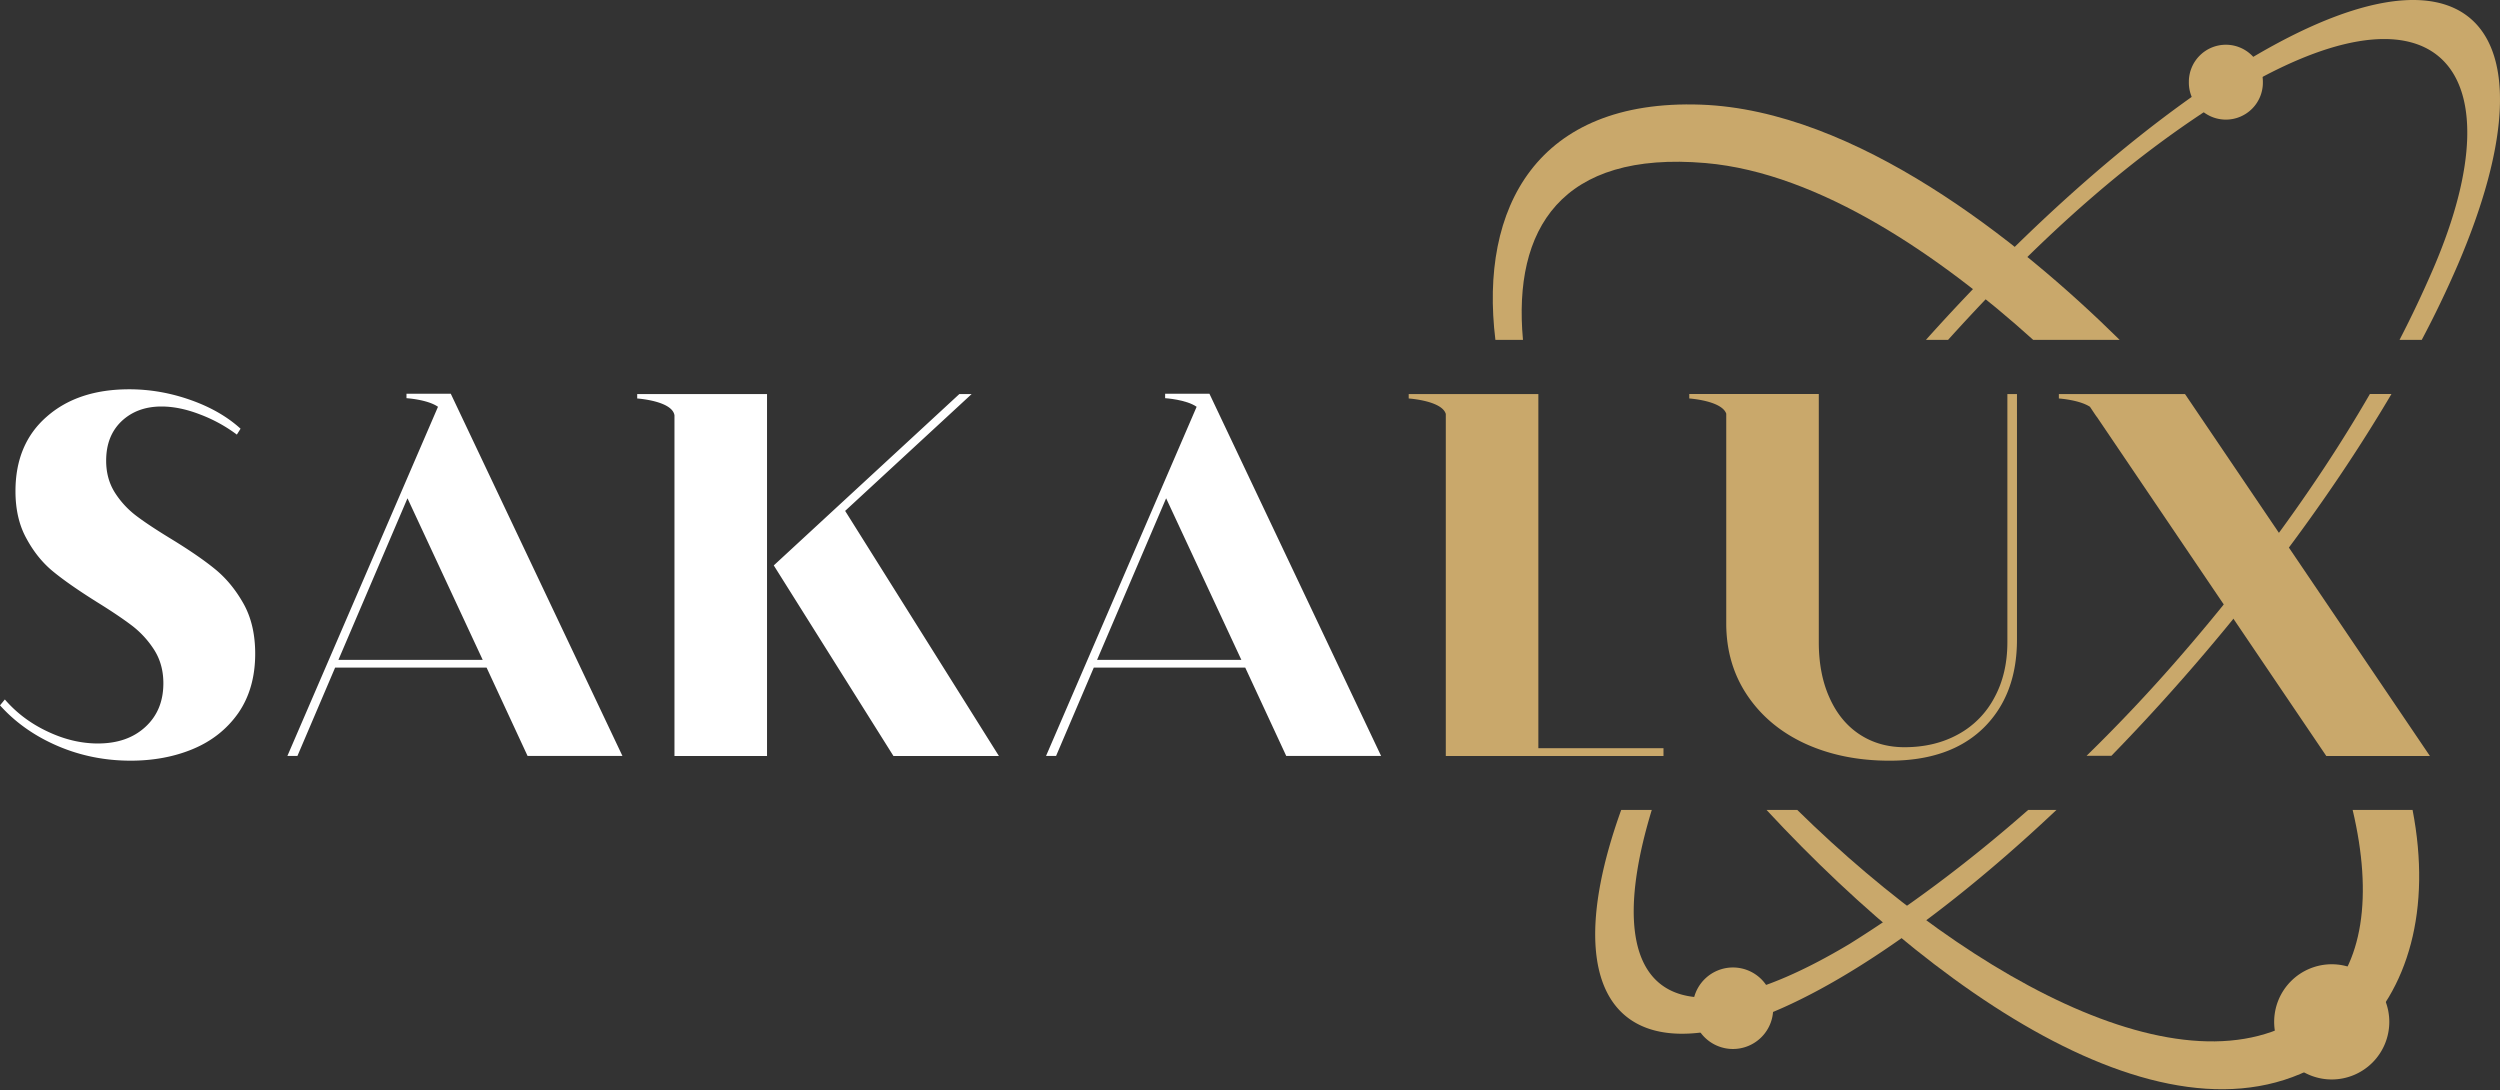
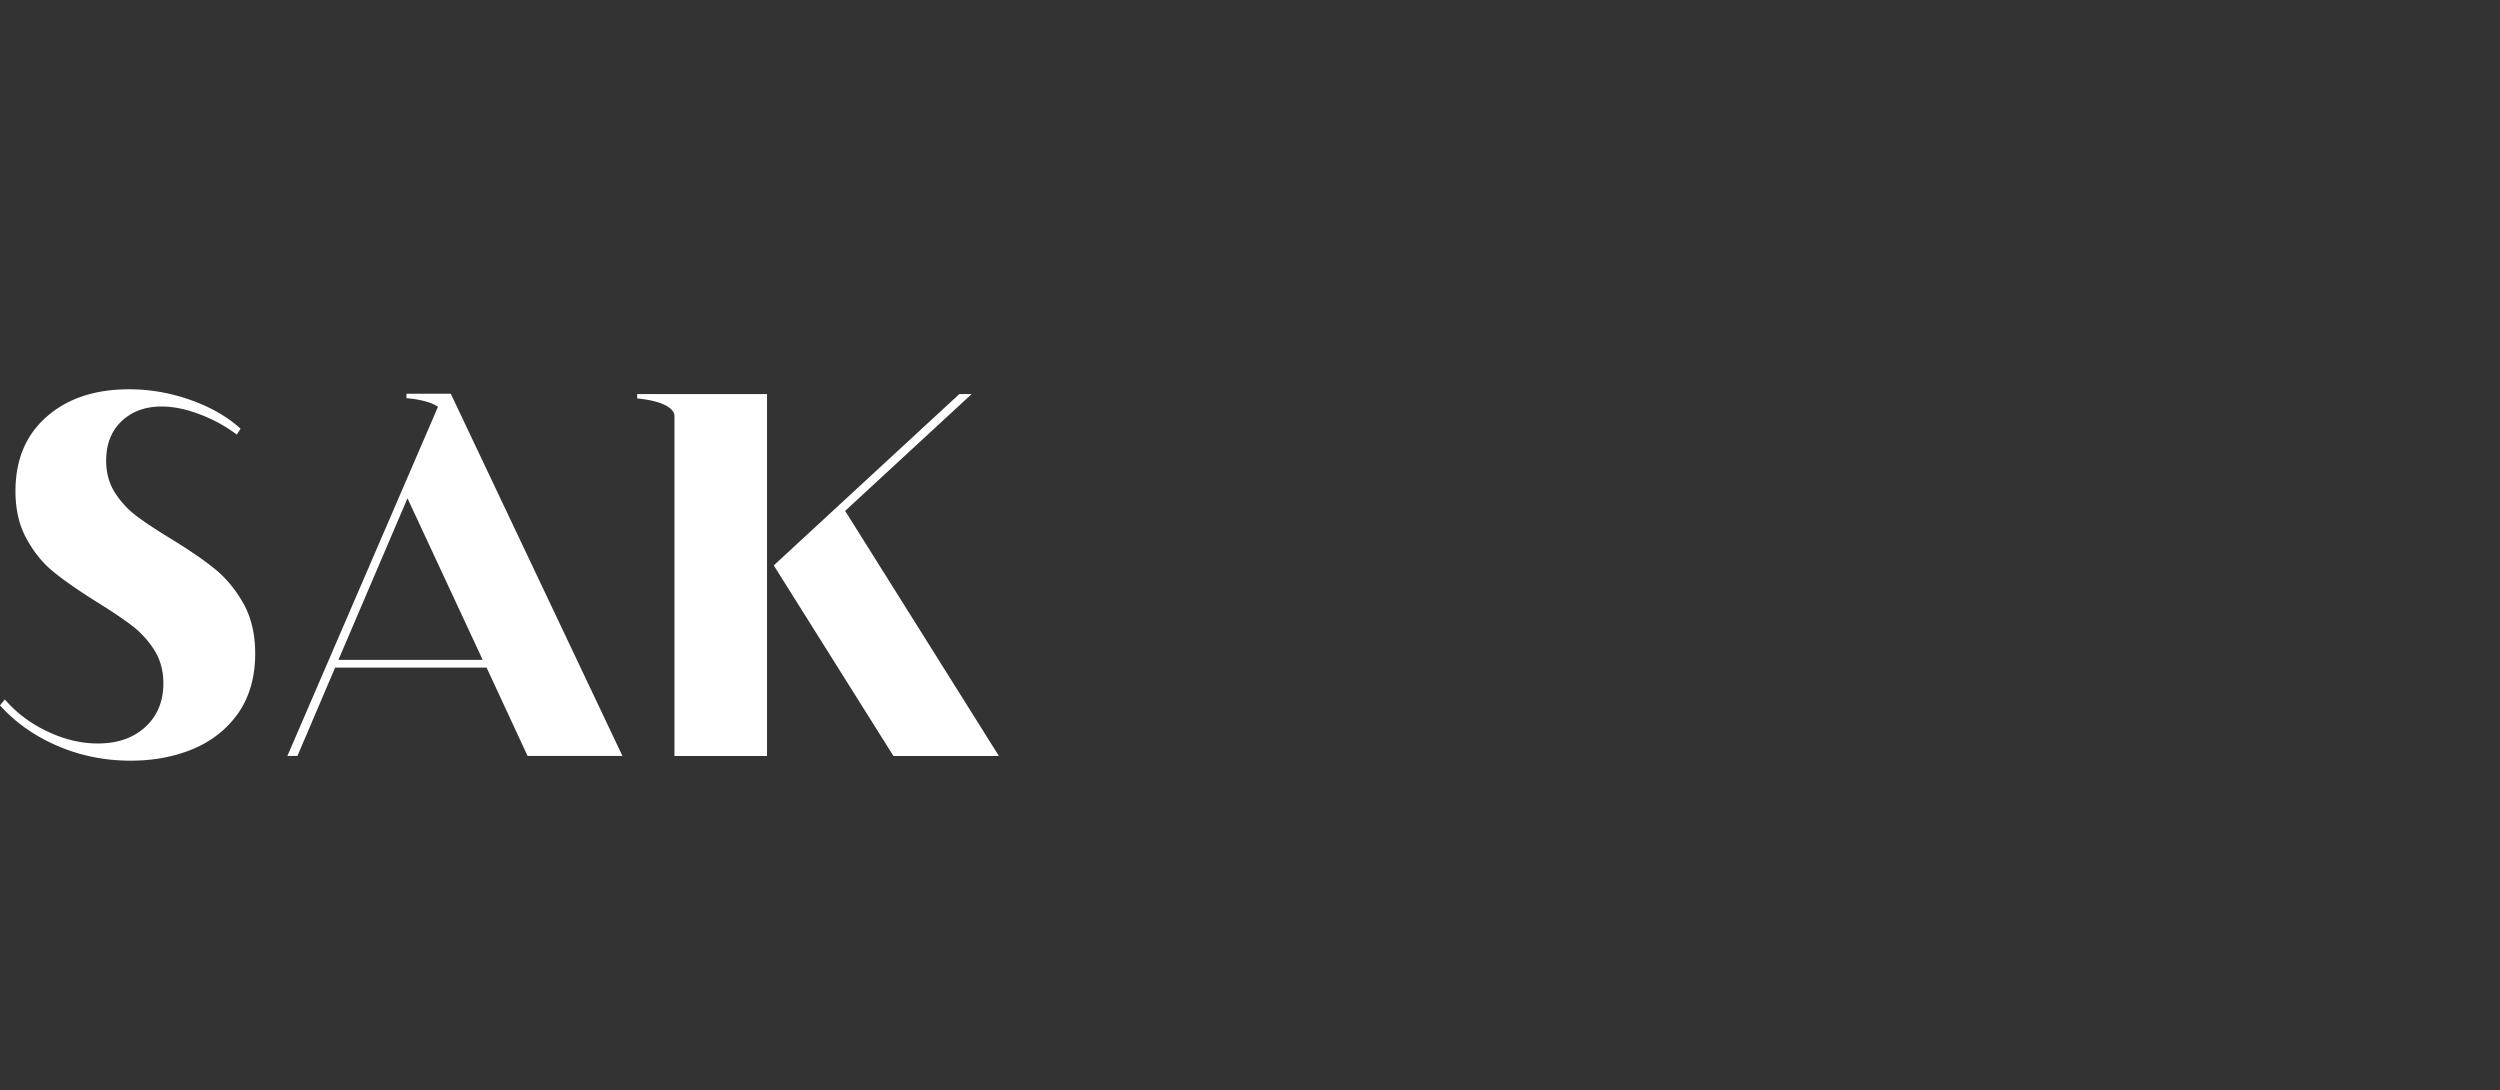
<svg xmlns="http://www.w3.org/2000/svg" width="266" height="116" fill="none">
  <rect width="100%" height="100%" fill="#333333" stroke="none" />
-   <path d="M246.929 106.701c4.513-4.03 5.554-11.38 3.393-20.523h6.376c2.031 10.533-.423 19.246-6.255 24.453-16.195 14.463-42.802-3.24-62.485-24.453h3.272c19.038 18.701 43.281 31.612 55.699 20.523zm-30.595-70.537c-9.792-8.837-22.694-17.764-34.853-18.815-15.37-1.329-20.521 7.01-19.436 18.815h-2.934c-1.727-14.06 4.42-25.654 21.873-25.029 16.374.587 33.738 14.358 44.55 25.03h-9.2z" fill="#C9A86B" />
-   <path d="M218.805 86.178c-7.367 6.958-14.574 12.64-21.076 16.7-23.084 14.411-33.387 5.962-25.234-16.7h3.254c-5.752 18.873 1.453 25.967 21.049 14.253 5.881-3.672 12.352-8.403 18.998-14.253h3.009zm30.179-35.6c-4.159 6.181-8.989 12.563-14.387 18.908a218.285 218.285 0 01-9.943 10.93h-2.642a172.824 172.824 0 0010.009-10.627c.511-.59.925-1.072 1.239-1.44 5.433-6.387 10.096-12.608 14.049-18.597a155.798 155.798 0 004.846-7.827h2.295a172.688 172.688 0 01-5.466 8.653zm6.325-14.414a118.67 118.67 0 003.612-7.632c9.296-21.651.118-31.96-22.216-18.016-9.564 5.972-18.888 13.97-29.431 25.648h-2.356c11.372-12.692 23.063-22.797 33.081-29.051 24.522-15.31 34.623-4.822 23.495 21.099a110.086 110.086 0 01-3.821 7.952h-2.364z" fill="#C9A86B" />
-   <path fill-rule="evenodd" clip-rule="evenodd" d="M184.386 102.939a4.28 4.28 0 014.278 4.281 4.279 4.279 0 11-8.555 0 4.28 4.28 0 014.277-4.281zm63.71-.341a6.127 6.127 0 016.125 6.128 6.127 6.127 0 01-6.125 6.129 6.127 6.127 0 01-6.124-6.129 6.126 6.126 0 016.124-6.128zM236.833 4.76a3.938 3.938 0 013.937 3.94 3.938 3.938 0 11-7.874 0 3.938 3.938 0 013.937-3.94z" fill="#C9A86B" />
  <path d="M25.354 75.87c-1.205 1.711-2.804 2.976-4.803 3.815-2 .838-4.224 1.251-6.649 1.251-2.743 0-5.321-.519-7.742-1.554-2.425-1.038-4.487-2.473-6.16-4.333l.516-.626c1.237 1.434 2.76 2.576 4.56 3.418 1.799.852 3.581 1.265 5.334 1.265 2.092 0 3.768-.58 5.049-1.754 1.28-1.175 1.923-2.716 1.923-4.653 0-1.344-.323-2.502-.949-3.51a10.061 10.061 0 00-2.314-2.563c-.932-.716-2.199-1.571-3.799-2.563-1.922-1.205-3.445-2.26-4.573-3.175-1.127-.899-2.105-2.074-2.897-3.525-.808-1.43-1.204-3.125-1.204-5.108 0-3.328 1.098-5.968 3.307-7.904 2.211-1.954 5.138-2.93 8.796-2.93 2.258 0 4.454.397 6.59 1.16 2.134.761 3.887 1.786 5.257 3.034l-.395.626a15.856 15.856 0 00-3.932-2.15c-1.463-.566-2.823-.839-4.087-.839-1.74 0-3.156.533-4.254 1.57-1.098 1.056-1.633 2.444-1.633 4.198 0 1.281.306 2.396.914 3.371a9.475 9.475 0 002.305 2.503c.928.702 2.18 1.524 3.735 2.47 1.92 1.178 3.476 2.242 4.65 3.204 1.174.962 2.182 2.183 3.02 3.678.825 1.48 1.234 3.251 1.234 5.308 0 2.49-.609 4.593-1.8 6.317zm10.652-5.657l7.35-17.196 8.005 17.196H36.007zm11.957-28.318H43.25v.472s2.241.137 3.352.915L30.578 80.433h1.068l4.01-9.398h16.118l4.36 9.398h10.094L47.963 41.894zM89.922 54.36l13.463-12.434h-1.31L82.329 60.16l12.732 20.275h11.222l-16.36-26.076zm-18.16-12.434h-3.964v.472s3.722.246 3.965 1.788v36.249h9.848v-38.51h-9.848z" fill="#fff" />
-   <path d="M163.681 79.61V41.926h-13.795v.472s3.535.23 3.947 1.648v36.389h23.162v-.825h-13.314zm49.904-37.684v26.411c0 2.21-.455 4.18-1.373 5.871a9.46 9.46 0 01-3.859 3.924c-1.659.915-3.565 1.371-5.717 1.371-1.799 0-3.399-.456-4.786-1.371-1.387-.915-2.454-2.23-3.203-3.924-.761-1.69-1.127-3.66-1.127-5.87V41.925h-13.783v.472s3.459.23 3.935 1.618V66.32c0 2.885.745 5.434 2.225 7.644 1.493 2.227 3.552 3.95 6.173 5.159 2.637 1.205 5.627 1.814 8.983 1.814 4.284 0 7.606-1.159 9.988-3.478 2.374-2.333 3.565-5.462 3.565-9.399V41.926h-1.021zm18.898 0h-13.42v.472s2.168.14 3.309.885l.672 1.009c0 .013.017.03.017.043v-.043l24.455 36.143h11.025l-26.058-38.51z" fill="#C9A86B" />
-   <path d="M116.726 70.213l7.35-17.196 8.006 17.196h-15.356zm11.957-28.318h-4.713v.472s2.242.137 3.352.915l-16.024 37.151h1.068l4.011-9.398h16.117l4.361 9.398h10.094l-18.266-38.539z" fill="#fff" />
</svg>